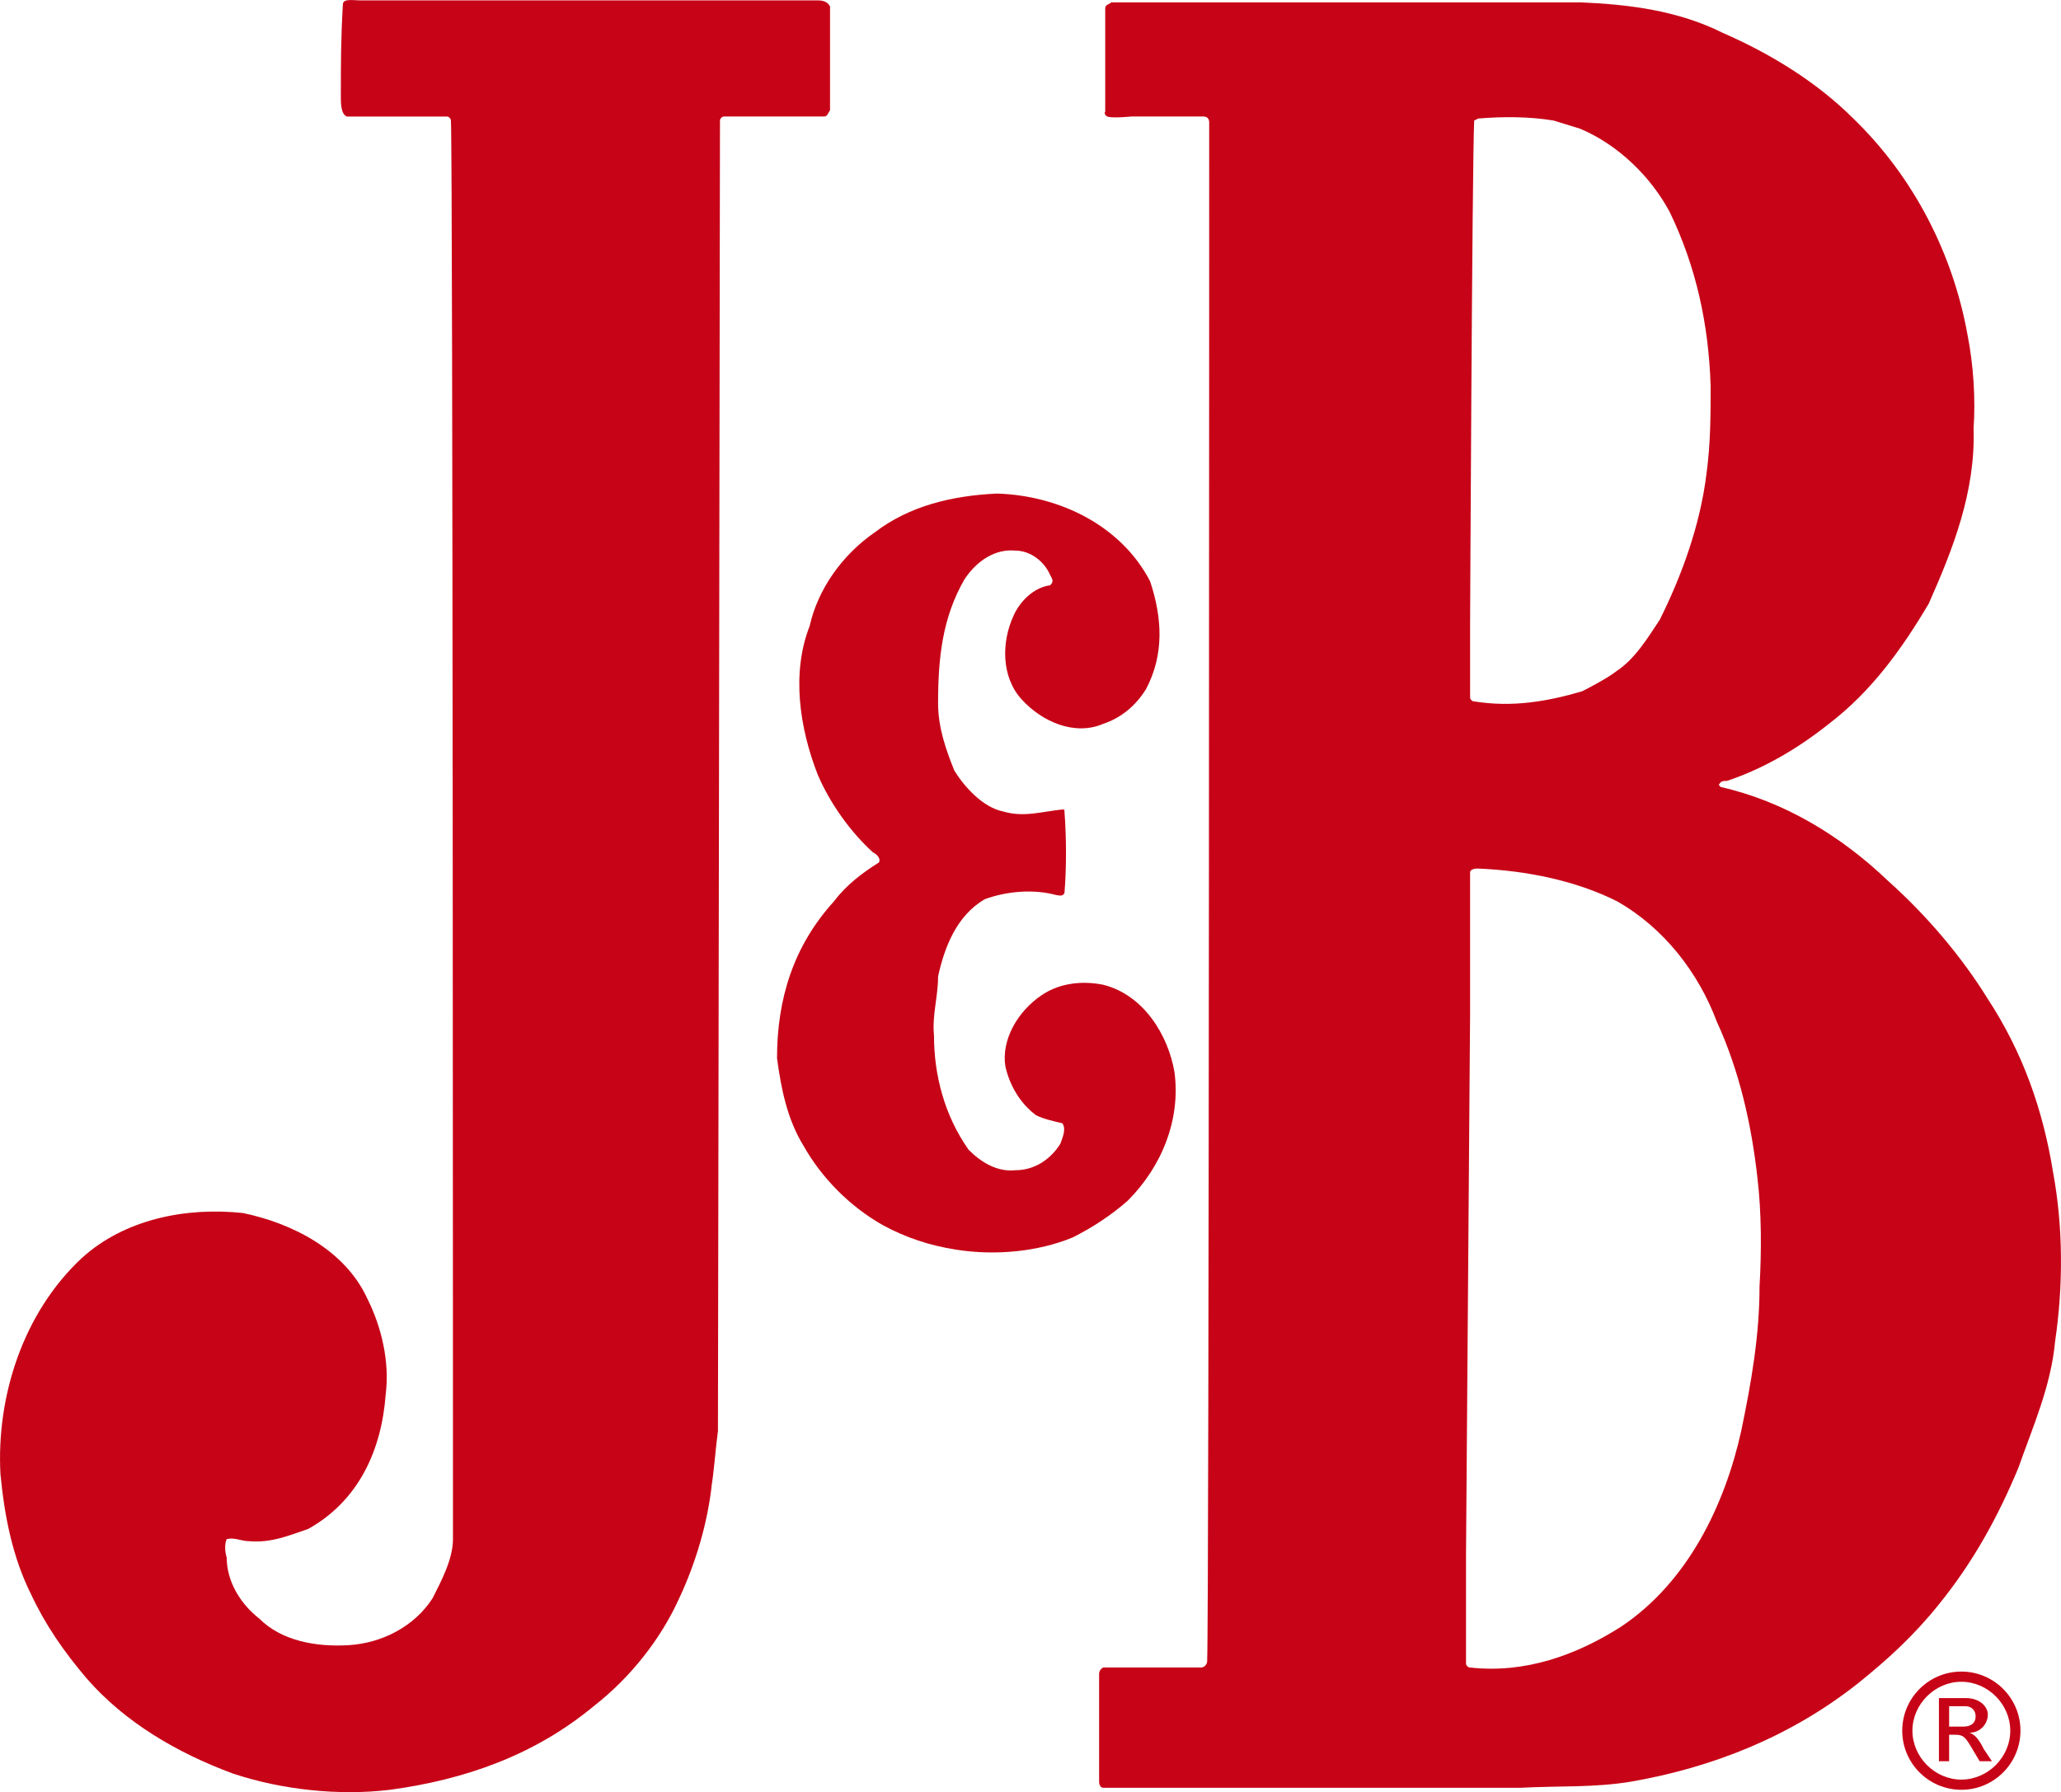
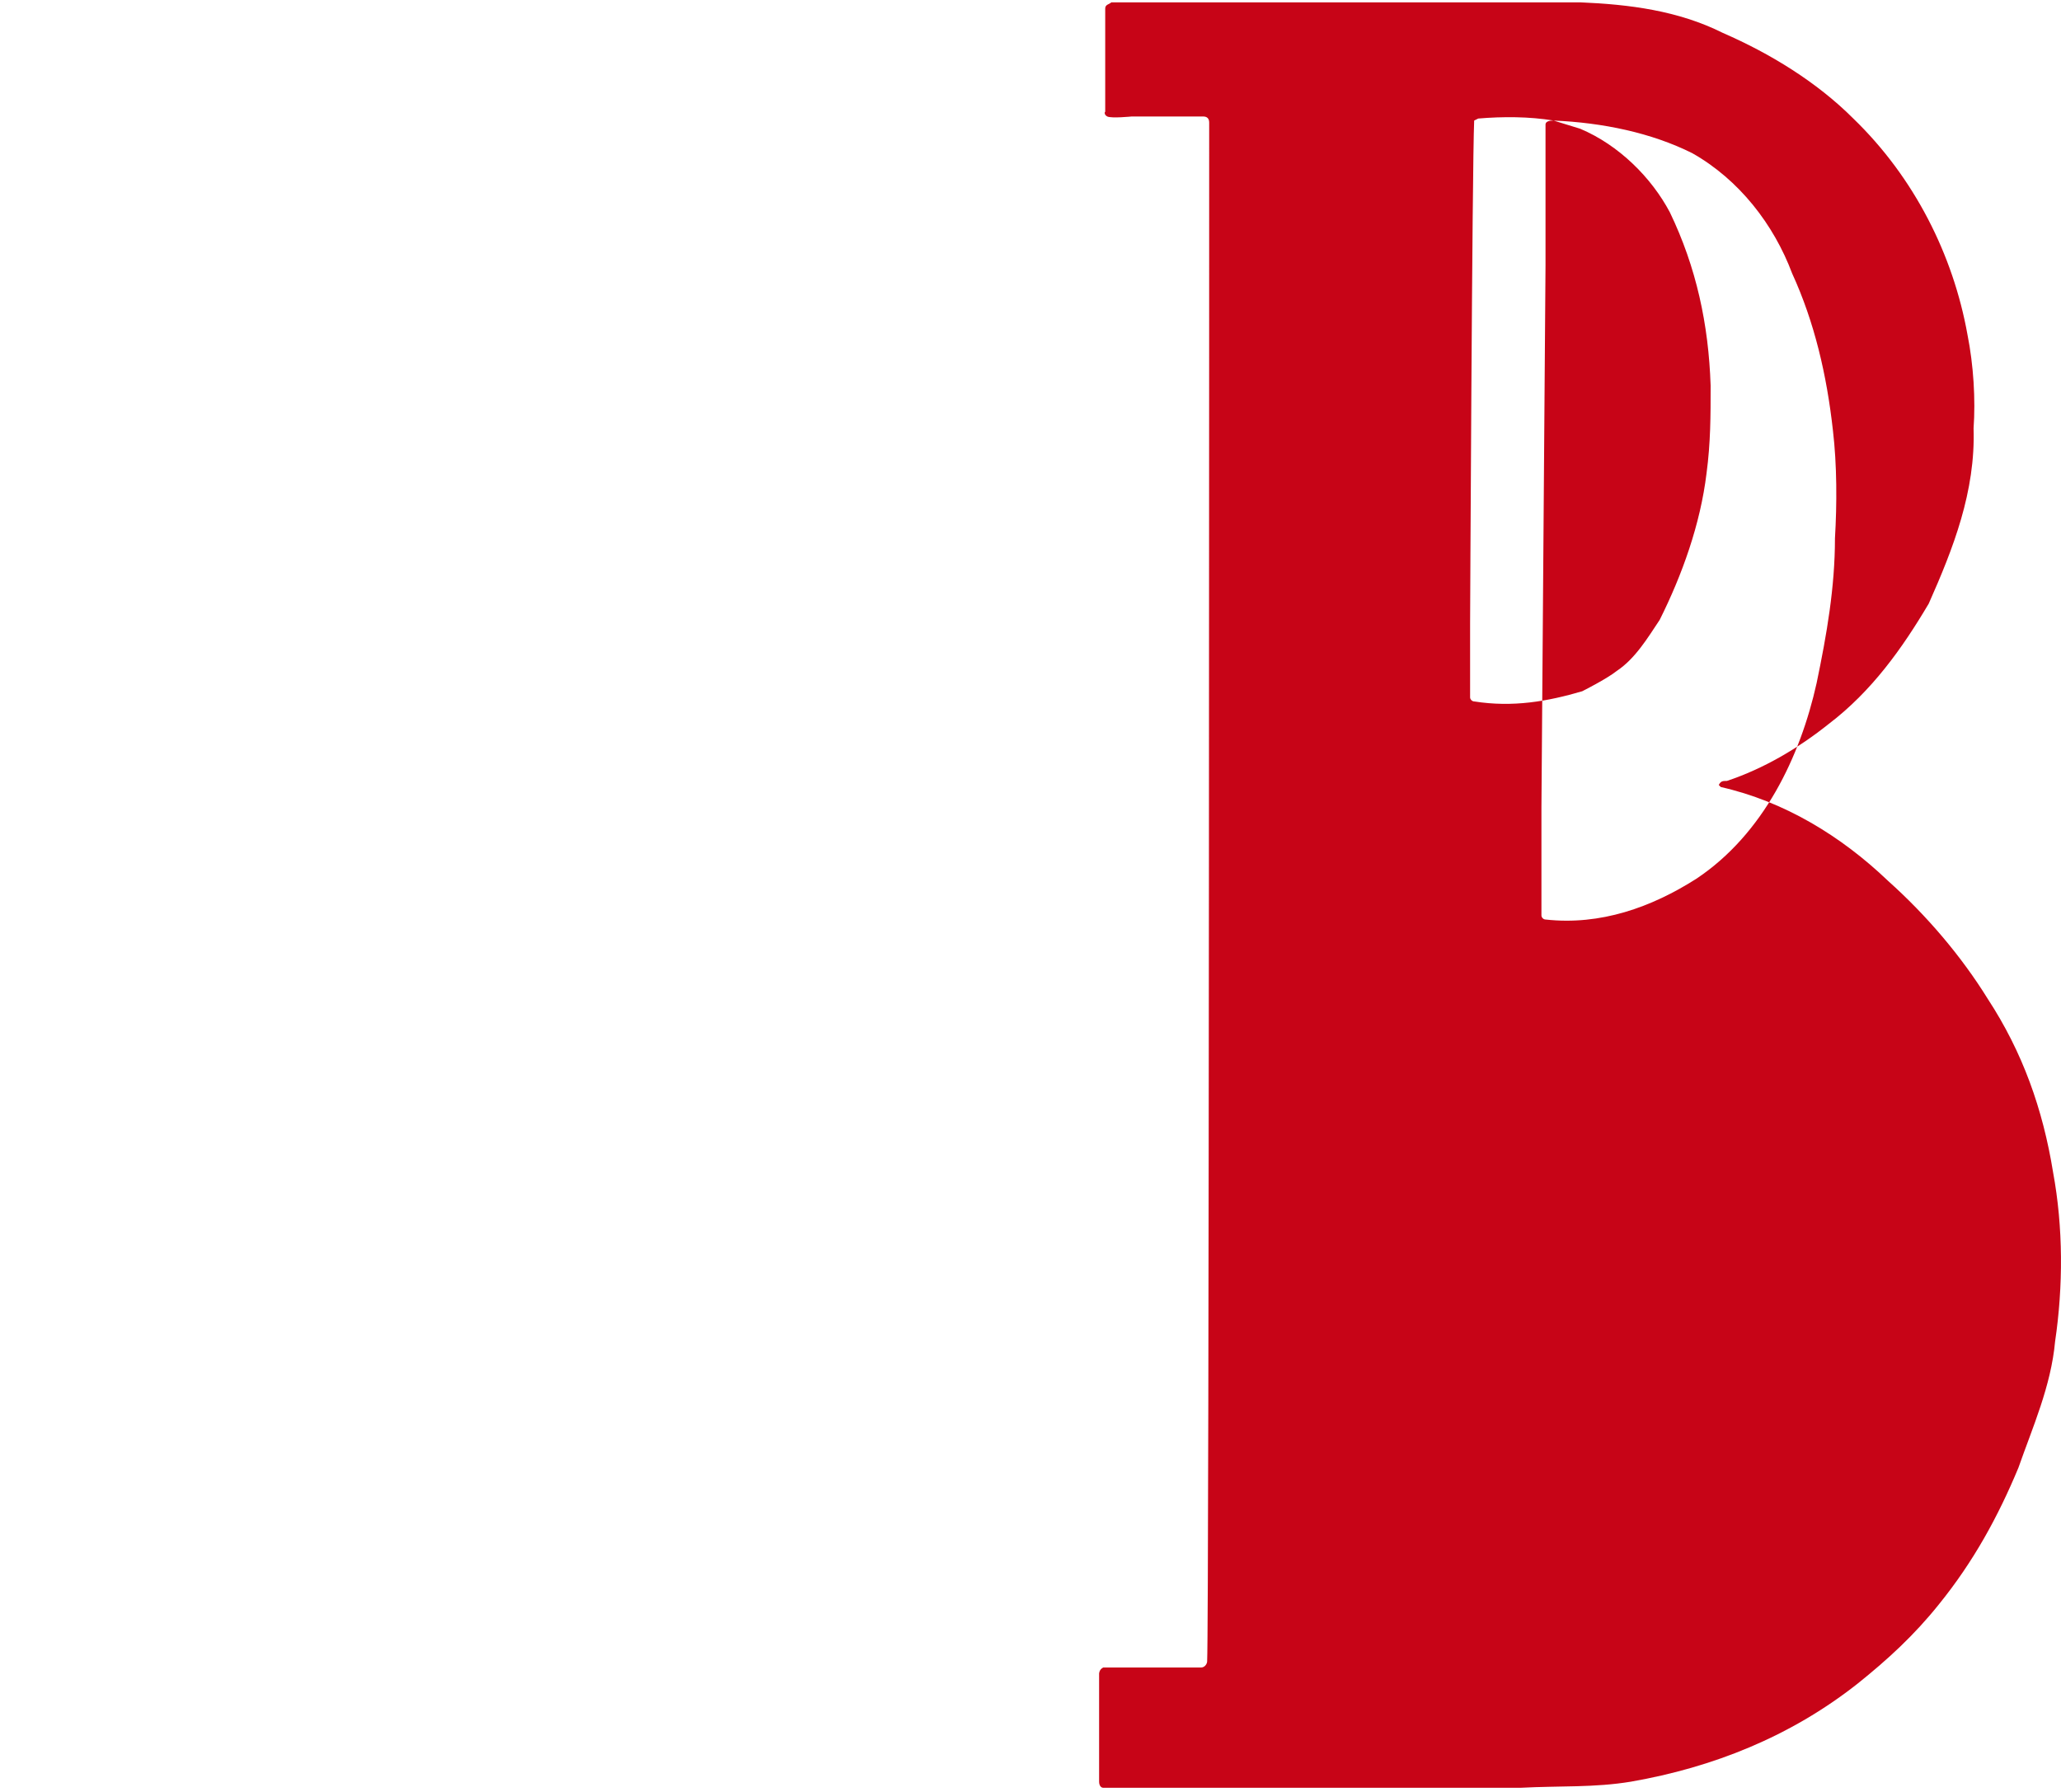
<svg xmlns="http://www.w3.org/2000/svg" xml:space="preserve" width="181.308mm" height="157.676mm" version="1.1" style="shape-rendering:geometricPrecision; text-rendering:geometricPrecision; image-rendering:optimizeQuality; fill-rule:evenodd; clip-rule:evenodd" viewBox="0 0 181.052 157.454">
  <defs>
    <style type="text/css"> .fil0 {fill:#C70417} </style>
  </defs>
  <g id="Layer_x0020_1">
    <g id="_874911792">
-       <path class="fil0" d="M72.916 0.566l0 9.132c-0.179,0.18 -0.179,0.538 -0.537,0.538 -3.223,0 -4.656,0 -8.774,0 -0.179,0 -0.358,0.18 -0.358,0.358 0,6.984 -0.178,115.141 -0.178,115.141 -0.179,1.254 -0.358,3.582 -0.537,4.656 -0.359,3.402 -1.433,6.984 -2.865,10.028 -1.612,3.582 -4.298,6.984 -7.521,9.491 -5.193,4.298 -11.281,6.447 -17.907,7.342 -4.477,0.537 -9.491,0 -13.788,-1.433 -4.834,-1.79 -9.491,-4.477 -12.893,-8.416 -1.97,-2.328 -3.582,-4.655 -4.835,-7.341 -1.612,-3.224 -2.328,-6.804 -2.686,-10.565 -0.358,-6.804 1.97,-14.146 7.163,-18.981 3.76,-3.403 9.132,-4.477 14.146,-3.94 4.298,0.895 8.954,3.223 10.923,7.521 1.254,2.507 1.97,5.551 1.612,8.416 -0.358,4.836 -2.328,9.312 -6.805,11.818 -1.612,0.538 -3.224,1.254 -5.193,1.075 -0.717,0 -1.254,-0.358 -1.969,-0.179 -0.179,0.359 -0.179,1.075 0,1.612 0,2.148 1.253,4.119 2.865,5.372 1.97,1.97 5.014,2.508 7.879,2.329 2.866,-0.18 5.73,-1.612 7.342,-4.119 0.717,-1.433 1.791,-3.402 1.791,-5.193 0,0 0,-121.766 -0.179,-124.632 0,-0.178 -0.18,-0.358 -0.359,-0.358 -3.224,0 -5.73,0 -8.775,0 -0.536,-0.179 -0.536,-1.253 -0.536,-1.611 0,-3.045 0,-5.194 0.178,-8.237 0,-0.538 0.895,-0.358 1.433,-0.358l40.289 0c0.538,0 0.896,0.178 1.075,0.536z" />
-       <path class="fil0" d="M101.029 51.062c1.075,3.224 1.254,6.447 -0.358,9.49 -0.895,1.433 -2.149,2.508 -3.76,3.045 -2.506,1.075 -5.372,-0.179 -7.163,-2.149 -1.79,-1.969 -1.79,-5.014 -0.716,-7.341 0.537,-1.253 1.79,-2.507 3.223,-2.686 0.358,-0.359 0.179,-0.538 0,-0.895 -0.537,-1.253 -1.791,-2.149 -3.044,-2.149 -1.791,-0.179 -3.402,0.895 -4.476,2.507 -1.97,3.402 -2.328,6.984 -2.328,10.924 0,2.148 0.716,4.118 1.433,5.908 0.895,1.434 2.506,3.225 4.297,3.583 1.791,0.536 3.403,0 5.193,-0.179 0.179,0 0.179,0 0.179,0.179 0.179,2.328 0.179,5.013 0,7.162 -0.179,0.359 -0.537,0.179 -0.716,0.179 -1.97,-0.537 -4.298,-0.358 -6.268,0.358 -2.507,1.433 -3.581,4.298 -4.119,6.804 0,1.791 -0.537,3.402 -0.358,5.194 0,3.403 0.896,6.983 3.045,10.028 1.074,1.075 2.506,1.97 4.118,1.79 1.611,0 3.044,-0.895 3.939,-2.328 0.179,-0.537 0.537,-1.253 0.179,-1.791 -0.716,-0.179 -1.611,-0.358 -2.328,-0.717 -1.433,-1.074 -2.328,-2.686 -2.686,-4.297 -0.358,-2.328 1.074,-4.835 3.223,-6.268 1.611,-1.074 3.581,-1.253 5.372,-0.894 3.581,0.894 5.73,4.476 6.267,7.7 0.538,4.118 -1.075,8.237 -4.118,11.281 -1.432,1.254 -3.044,2.328 -4.835,3.224 -3.044,1.254 -6.804,1.611 -10.206,1.074 -2.328,-0.357 -4.477,-1.074 -6.447,-2.148 -2.865,-1.612 -5.372,-4.119 -6.984,-6.983 -1.433,-2.328 -1.97,-5.014 -2.328,-7.7 0,-5.193 1.432,-9.849 5.013,-13.788 1.075,-1.433 2.507,-2.507 3.94,-3.403 0.179,-0.358 -0.179,-0.716 -0.537,-0.895 -1.97,-1.791 -3.761,-4.298 -4.835,-6.805 -1.611,-4.119 -2.328,-8.954 -0.716,-13.072 0.716,-3.224 2.866,-6.268 5.731,-8.237 3.044,-2.328 6.804,-3.224 10.743,-3.402 5.551,0.179 10.923,2.865 13.43,7.699z" />
-       <path class="fil0" d="M151.348 2.893c4.118,1.79 8.237,4.297 11.459,7.521 5.372,5.192 8.775,11.997 10.028,18.98 0.537,2.687 0.717,5.73 0.537,8.238 0.18,5.55 -1.79,10.565 -3.938,15.4 -2.329,3.939 -5.013,7.7 -8.775,10.565 -2.686,2.149 -5.73,3.939 -8.954,5.014 -0.358,0 -0.537,0 -0.716,0.358l0.178 0.179c5.551,1.253 10.566,4.298 14.684,8.237 3.402,3.044 6.447,6.625 8.775,10.386 3.043,4.656 4.834,9.67 5.73,15.221 0.894,4.835 0.894,10.028 0.178,14.863 -0.359,3.939 -1.97,7.52 -3.223,11.102 -1.79,4.298 -3.94,8.238 -6.983,11.998 -2.149,2.686 -4.477,4.835 -7.162,6.983 -5.909,4.657 -12.714,7.343 -19.877,8.595 -3.223,0.538 -6.268,0.358 -9.669,0.538l-36.709 0c-0.179,0 -0.358,-0.18 -0.358,-0.538 0,-4.119 0,-6.088 0,-9.491 0,0 0,-0.358 0.358,-0.536 0.358,0 5.55,0 8.595,0 0.359,0 0.538,-0.359 0.538,-0.538 0.179,-3.94 0.179,-135.195 0.179,-135.195 0,-0.358 -0.179,-0.538 -0.537,-0.538 -2.149,0 -4.119,0 -6.268,0 0,0 -1.79,0.18 -2.149,0 -0.358,-0.179 -0.179,-0.538 -0.179,-0.358 0,0 0,-5.73 0,-9.133 0,-0.358 0.359,-0.358 0.538,-0.538 0,0 1.968,0 2.328,0 0.358,0 38.857,0 38.857,0 4.298,0.18 8.596,0.717 12.535,2.687zm-14.863 7.699l0 0c-2.149,-0.358 -4.477,-0.358 -6.626,-0.178l-0.358 0.178c-0.179,4.119 -0.358,44.231 -0.358,44.231l0 6.446c0,0.179 0.179,0.358 0.358,0.358 3.404,0.537 6.446,0 9.49,-0.894 0,0 2.149,-1.076 3.045,-1.791 1.611,-1.075 2.686,-2.866 3.76,-4.477 1.97,-3.939 3.581,-8.416 4.119,-12.893 0.358,-2.686 0.358,-5.014 0.358,-7.7 -0.179,-5.371 -1.254,-10.386 -3.582,-15.22 -1.612,-3.043 -4.477,-5.909 -7.879,-7.341l-2.328 -0.717zm-6.626 65.719l0 0c-0.179,0 -0.716,0 -0.716,0.358l0 12.356 -0.359 47.633c0,3.222 0,6.267 0,9.49 0,0.18 0.179,0.359 0.359,0.359 4.835,0.536 9.311,-1.075 13.25,-3.581 5.909,-3.94 9.133,-10.744 10.565,-17.191 0.895,-4.297 1.611,-8.416 1.611,-12.714 0.18,-3.044 0.18,-6.447 -0.179,-9.491 -0.537,-4.835 -1.611,-9.49 -3.582,-13.788 -1.611,-4.298 -4.655,-8.238 -8.774,-10.565 -3.581,-1.791 -7.879,-2.686 -12.177,-2.865z" />
-       <path class="fil0" d="M172.299 157.249c-2.865,0 -5.194,-2.328 -5.194,-5.193 0,-2.865 2.329,-5.193 5.194,-5.193 2.865,0 5.192,2.328 5.192,5.193 0,2.865 -2.328,5.193 -5.192,5.193zm-1.97 -8.058l0 0 0 5.551 0.895 0 0 -2.328 0.538 0c0.716,0 0.895,0.18 1.61,1.433l0.537 0.895 1.075 0 -0.717 -1.075c-0.358,-0.716 -0.715,-1.254 -1.253,-1.432 0.895,0 1.612,-0.717 1.612,-1.612 0,-0.537 -0.538,-1.433 -1.97,-1.433l-2.328 0zm2.149 2.507l0 0c0.716,0 1.075,-0.358 1.075,-0.895 0,-0.537 -0.359,-0.895 -0.895,-0.895l-1.433 0 0 1.791 1.253 0zm-0.179 -3.939l0 0c-2.328,0 -4.298,1.969 -4.298,4.297 0,2.328 1.97,4.298 4.298,4.298 2.328,0 4.297,-1.97 4.297,-4.298 0,-2.328 -1.969,-4.297 -4.297,-4.297z" />
+       <path class="fil0" d="M151.348 2.893c4.118,1.79 8.237,4.297 11.459,7.521 5.372,5.192 8.775,11.997 10.028,18.98 0.537,2.687 0.717,5.73 0.537,8.238 0.18,5.55 -1.79,10.565 -3.938,15.4 -2.329,3.939 -5.013,7.7 -8.775,10.565 -2.686,2.149 -5.73,3.939 -8.954,5.014 -0.358,0 -0.537,0 -0.716,0.358l0.178 0.179c5.551,1.253 10.566,4.298 14.684,8.237 3.402,3.044 6.447,6.625 8.775,10.386 3.043,4.656 4.834,9.67 5.73,15.221 0.894,4.835 0.894,10.028 0.178,14.863 -0.359,3.939 -1.97,7.52 -3.223,11.102 -1.79,4.298 -3.94,8.238 -6.983,11.998 -2.149,2.686 -4.477,4.835 -7.162,6.983 -5.909,4.657 -12.714,7.343 -19.877,8.595 -3.223,0.538 -6.268,0.358 -9.669,0.538l-36.709 0c-0.179,0 -0.358,-0.18 -0.358,-0.538 0,-4.119 0,-6.088 0,-9.491 0,0 0,-0.358 0.358,-0.536 0.358,0 5.55,0 8.595,0 0.359,0 0.538,-0.359 0.538,-0.538 0.179,-3.94 0.179,-135.195 0.179,-135.195 0,-0.358 -0.179,-0.538 -0.537,-0.538 -2.149,0 -4.119,0 -6.268,0 0,0 -1.79,0.18 -2.149,0 -0.358,-0.179 -0.179,-0.538 -0.179,-0.358 0,0 0,-5.73 0,-9.133 0,-0.358 0.359,-0.358 0.538,-0.538 0,0 1.968,0 2.328,0 0.358,0 38.857,0 38.857,0 4.298,0.18 8.596,0.717 12.535,2.687zm-14.863 7.699l0 0c-2.149,-0.358 -4.477,-0.358 -6.626,-0.178l-0.358 0.178c-0.179,4.119 -0.358,44.231 -0.358,44.231l0 6.446c0,0.179 0.179,0.358 0.358,0.358 3.404,0.537 6.446,0 9.49,-0.894 0,0 2.149,-1.076 3.045,-1.791 1.611,-1.075 2.686,-2.866 3.76,-4.477 1.97,-3.939 3.581,-8.416 4.119,-12.893 0.358,-2.686 0.358,-5.014 0.358,-7.7 -0.179,-5.371 -1.254,-10.386 -3.582,-15.22 -1.612,-3.043 -4.477,-5.909 -7.879,-7.341l-2.328 -0.717zl0 0c-0.179,0 -0.716,0 -0.716,0.358l0 12.356 -0.359 47.633c0,3.222 0,6.267 0,9.49 0,0.18 0.179,0.359 0.359,0.359 4.835,0.536 9.311,-1.075 13.25,-3.581 5.909,-3.94 9.133,-10.744 10.565,-17.191 0.895,-4.297 1.611,-8.416 1.611,-12.714 0.18,-3.044 0.18,-6.447 -0.179,-9.491 -0.537,-4.835 -1.611,-9.49 -3.582,-13.788 -1.611,-4.298 -4.655,-8.238 -8.774,-10.565 -3.581,-1.791 -7.879,-2.686 -12.177,-2.865z" />
    </g>
  </g>
</svg>